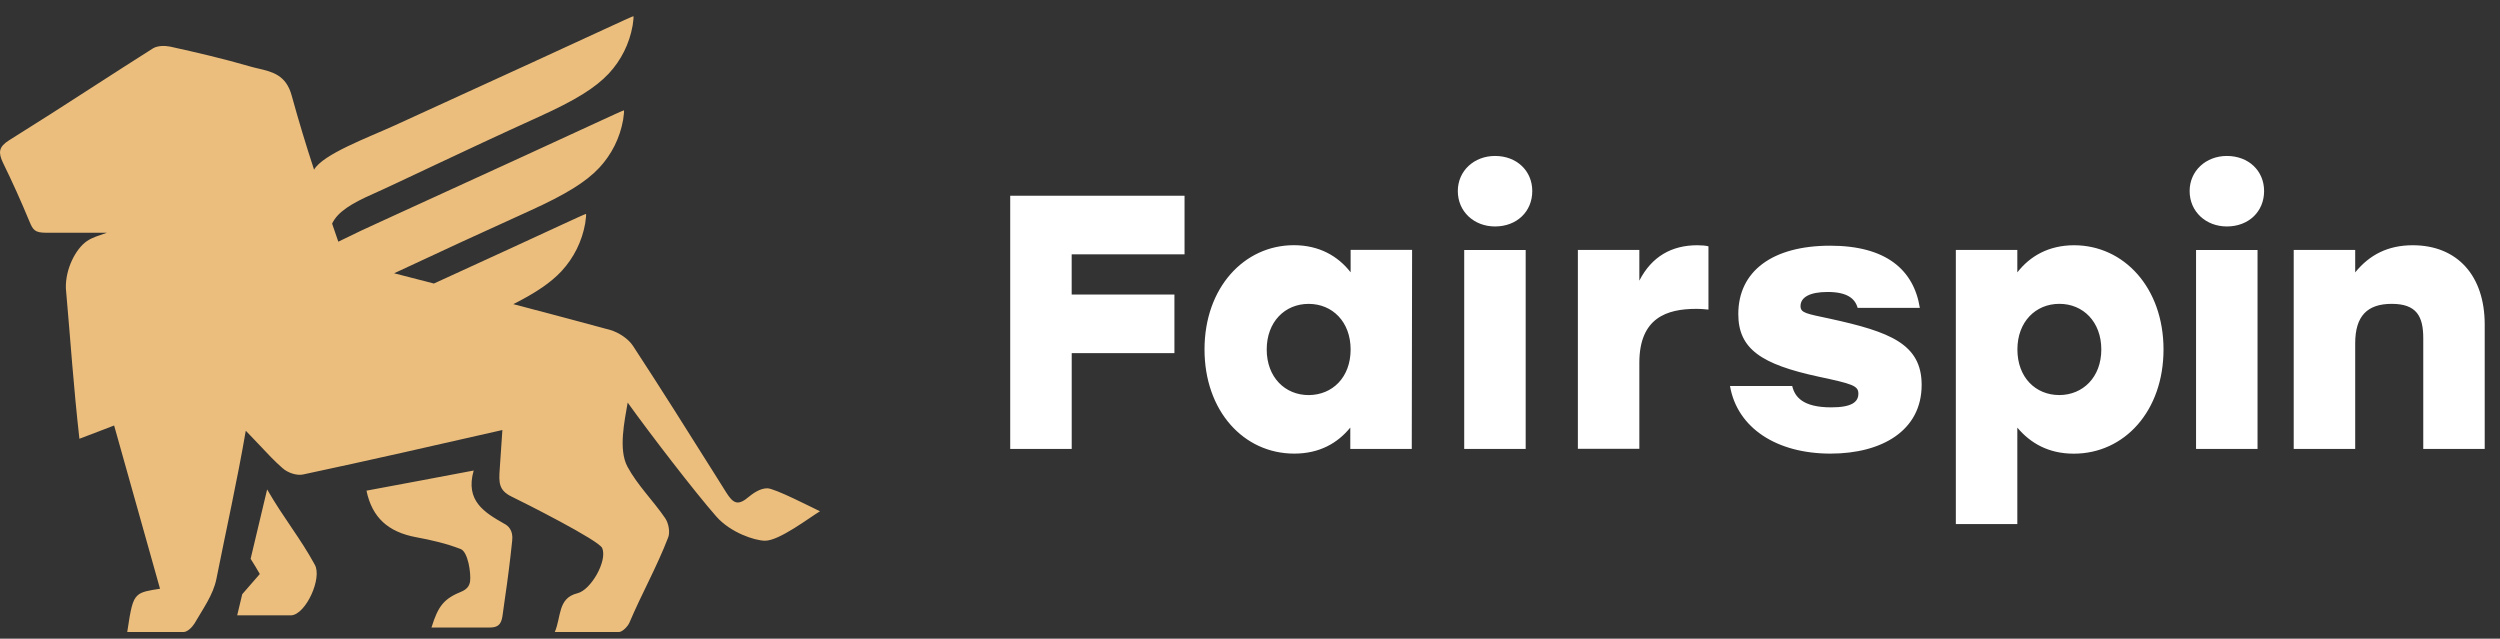
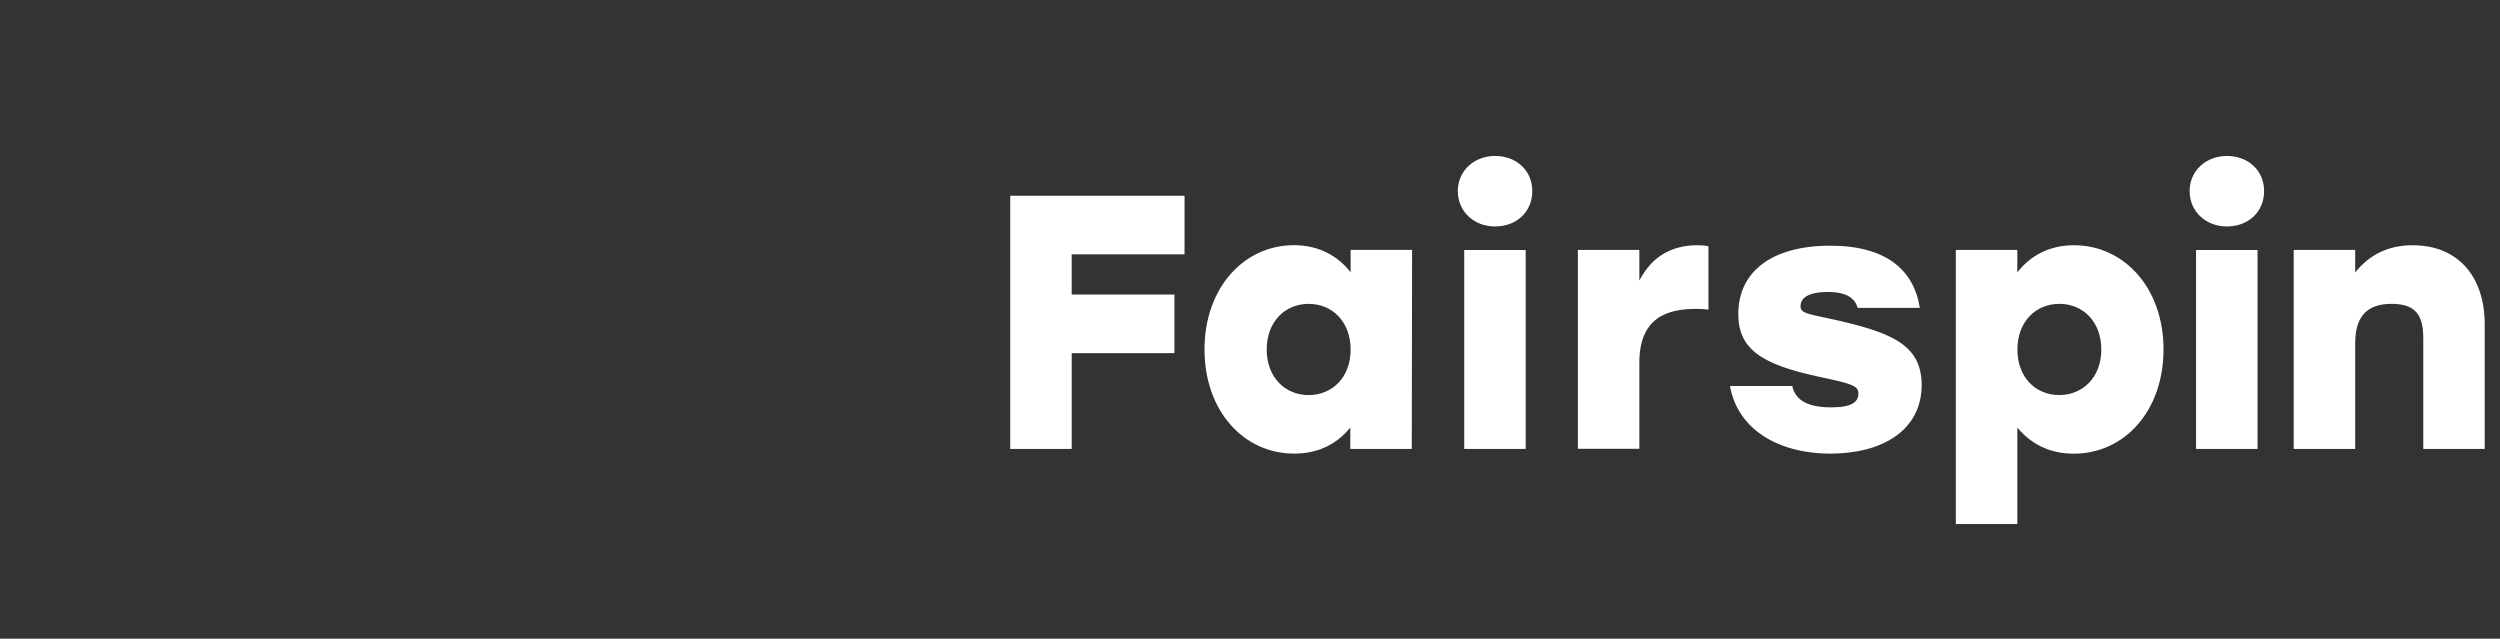
<svg xmlns="http://www.w3.org/2000/svg" width="1280" height="327" viewBox="0 0 1280 327" fill="none">
  <rect x="0" y="0" width="1280" height="327" fill="#333333" stroke="none" />
  <path d="M548.695 130.216V150.787H601.304V180.792H548.715V229.851H517.23V100.221H606.483V130.225H548.705L548.695 130.216ZM722.993 127.976L722.824 229.842H691.35V218.912C684.871 226.859 675.613 232.249 662.654 232.249C636.737 232.249 616.713 210.41 616.713 178.889C616.713 147.21 637.074 125.538 662.446 125.538C675.405 125.538 685.039 131.088 691.519 139.421V127.927H722.993V127.976ZM691.519 178.939C691.519 164.838 682.261 155.583 670.017 155.583C657.812 155.583 648.555 164.838 648.555 178.939C648.555 193.198 657.981 202.284 670.017 202.284C682.221 202.245 691.519 193.198 691.519 178.929V178.939ZM784.522 97.813C784.522 108.376 776.564 115.946 765.451 115.946C754.735 115.946 746.4 108.376 746.4 97.813C746.4 87.468 754.735 79.848 765.451 79.848C776.525 79.848 784.522 87.428 784.522 97.813ZM749.675 127.986H781.149V229.851H749.675V127.986ZM874.728 126.113V158.516C872.713 158.347 871.403 158.139 868.417 158.139C853.603 158.139 839.344 162.598 839.344 185.736V229.792H807.87V127.966H839.344V143.702C845.655 131.286 856.014 125.568 868.963 125.568C871.364 125.568 873.229 125.737 874.728 126.113ZM885.761 197.627H917.612C918.922 203.176 923 208.567 937.596 208.567C948.164 208.567 951.488 205.792 951.488 201.531C951.488 197.459 948.332 196.527 930.958 192.821C901.885 186.519 890.008 178.73 890.008 160.805C890.008 138.757 907.601 125.796 937.051 125.796C965.756 125.796 979.856 138.212 982.962 157.644H951.111C949.801 152.848 945.723 149.489 935.751 149.489C926.493 149.489 921.869 152.263 921.869 156.722C921.869 160.26 924.846 160.587 937.051 163.203C967.443 169.852 983.885 175.996 983.885 197.072C983.885 220.596 963.345 232.249 937.219 232.249C909.625 232.249 889.462 219.13 885.761 197.627ZM1107.72 178.919C1107.72 210.4 1087.74 232.279 1061.77 232.279C1048.82 232.279 1039.56 226.889 1032.87 218.942V268.309H1001.39V127.966H1032.87V139.461C1039.35 131.117 1048.98 125.568 1061.94 125.568C1087.36 125.568 1107.72 147.239 1107.72 178.919ZM1075.87 178.919C1075.87 164.828 1066.61 155.563 1054.4 155.563C1042.17 155.563 1032.91 164.828 1032.91 178.919C1032.91 193.188 1042.17 202.274 1054.4 202.274C1066.4 202.235 1075.87 193.188 1075.87 178.919ZM1159.22 97.813C1159.22 108.376 1151.27 115.946 1140.16 115.946C1129.44 115.946 1121.09 108.376 1121.09 97.813C1121.09 87.468 1129.44 79.848 1140.16 79.848C1151.23 79.848 1159.22 87.428 1159.22 97.813ZM1124.38 127.986H1155.86V229.851H1124.38V127.986ZM1272.17 166.126V229.842H1240.71V173.162C1240.71 162.053 1237.37 155.573 1224.58 155.573C1212.17 155.573 1205.86 161.667 1205.86 175.768V229.842H1174.38V127.966H1205.86V139.461C1213.26 130.364 1222.73 125.568 1235.31 125.568C1258.29 125.568 1272.17 141.304 1272.17 166.126Z" fill="white" />
-   <path d="M136.771 250.58C145.275 265.394 153.759 275.492 161.151 289.097C165.09 295.855 156.676 314.524 149.125 315.059H121.441L124.021 304.238C127.246 300.502 130.173 297.123 133.021 293.893C131.526 291.256 129.958 288.663 128.317 286.114L136.771 250.58ZM323.889 13.149C322.277 22.319 318.046 30.828 311.705 37.654C304.779 45.026 294.598 51.328 275.914 59.8C236.026 77.885 202.369 94.274 191.127 99.219C179.875 104.164 172.81 108.533 170.041 114.499L173.217 123.744C181.05 119.862 188.956 116.129 196.931 112.547C254.541 86.218 292.316 68.897 304.799 63.08C312.627 59.444 319.206 56.471 319.414 56.501C319.633 56.521 319.464 58.701 319.037 61.356C317.43 70.526 313.202 79.037 306.862 85.861C299.927 93.234 289.736 99.536 271.062 108.008C247.9 118.494 224.807 129.13 201.783 139.916L206.596 141.154C211.785 142.482 216.965 143.83 222.154 145.167C254.76 130.244 276.49 120.256 285.38 116.114C293.209 112.467 299.778 109.505 299.996 109.524C300.214 109.554 300.036 111.734 299.619 114.38C298.006 123.553 293.775 132.065 287.434 138.895C282.036 144.642 274.654 149.745 262.817 155.721C279.377 160.061 295.928 164.46 312.459 168.949C316.745 170.198 321.716 173.408 324.118 177.134C338.257 198.736 352.01 220.615 365.713 242.395L371.964 252.354C375.06 257.15 377.461 259.29 382.779 254.841C385.498 252.612 389.07 250.015 392.851 250.006C396.631 249.996 415.831 259.885 419.83 261.778C414.789 264.73 398.973 276.958 391.65 276.849C386.352 276.78 373.998 272.687 366.765 264.463C355.711 251.908 332.343 221.457 321.369 206.118C319.742 215.641 316.596 230.138 321.2 238.838C326.39 248.509 334.437 256.298 340.589 265.335C342.306 267.832 343.159 272.45 342.127 275.115C336.352 290.157 328.503 304.07 322.232 318.864C321.369 320.816 318.621 323.59 316.894 323.59H284.051C287.405 315.931 285.47 306.21 295.65 303.743C302.507 302.137 311.08 287.204 308.341 280.635C306.823 276.701 267.53 256.952 262.033 254.306C255.335 251.105 255.365 247.033 255.851 240.265C256.327 233.626 256.764 226.838 257.22 220.169C223.236 227.898 189.261 235.677 155.168 242.93C151.913 243.644 147.279 242.039 144.709 239.73C140.641 236.202 136.94 232.239 132.951 227.978C130.615 225.46 128.243 222.976 125.837 220.526C121.52 245.755 115.805 271.221 110.804 296.38C109.157 304.634 103.858 311.779 99.592 319.211C98.391 321.173 95.911 323.59 94.015 323.59H65.141C66.897 312.116 67.641 307.26 70.529 304.753C72.682 302.871 76.046 302.345 81.93 301.434C74.131 273.569 66.272 245.715 58.433 217.851C52.867 219.931 49.106 221.517 40.652 224.648C37.477 196.15 36.316 176.847 33.726 147.615C33.449 137.567 38.807 127.48 44.284 123.595C47.36 121.415 50.396 120.771 54.722 119.166H23.784C17.692 119.166 16.918 117.739 15.032 113.29C10.84 103.136 6.323 93.12 1.488 83.255C-0.913 78.103 -0.734 75.249 4.584 71.87C19.091 62.79 33.522 53.591 47.876 44.273C57.997 37.743 68.118 31.213 78.338 24.752C80.739 23.325 84.341 23.325 87.09 23.86C100.812 26.883 114.525 30.083 127.911 33.987C129.349 34.413 130.808 34.75 132.267 35.097C139.48 36.782 146.495 38.427 149.343 48.93C152.858 61.674 156.679 74.332 160.804 86.892C165.199 78.975 188.835 70.264 201.783 64.349C259.403 38.02 297.178 20.699 309.661 14.883C317.499 11.236 324.068 8.273 324.286 8.293C324.495 8.323 324.326 10.503 323.899 13.149H323.889ZM242.525 240.909C238.06 256.555 248.181 262.422 258.123 268.119C260.009 269.061 262.886 271.34 262.241 276.829C261.205 286.811 259.951 296.769 258.48 306.695L257.439 314.167C256.923 318.259 256.188 321.272 250.92 321.282H220.914C224.347 310.243 227.264 306.517 236.512 302.791C239.39 301.503 240.412 299.64 240.68 297.639C241.225 293.536 239.638 282.507 235.827 281.09C228.455 278.246 220.745 276.473 213.016 275.046C198.787 272.37 190.541 265.097 187.634 251.214C205.921 247.746 224.248 244.456 242.525 240.909Z" fill="#EBBE7D" />
</svg>